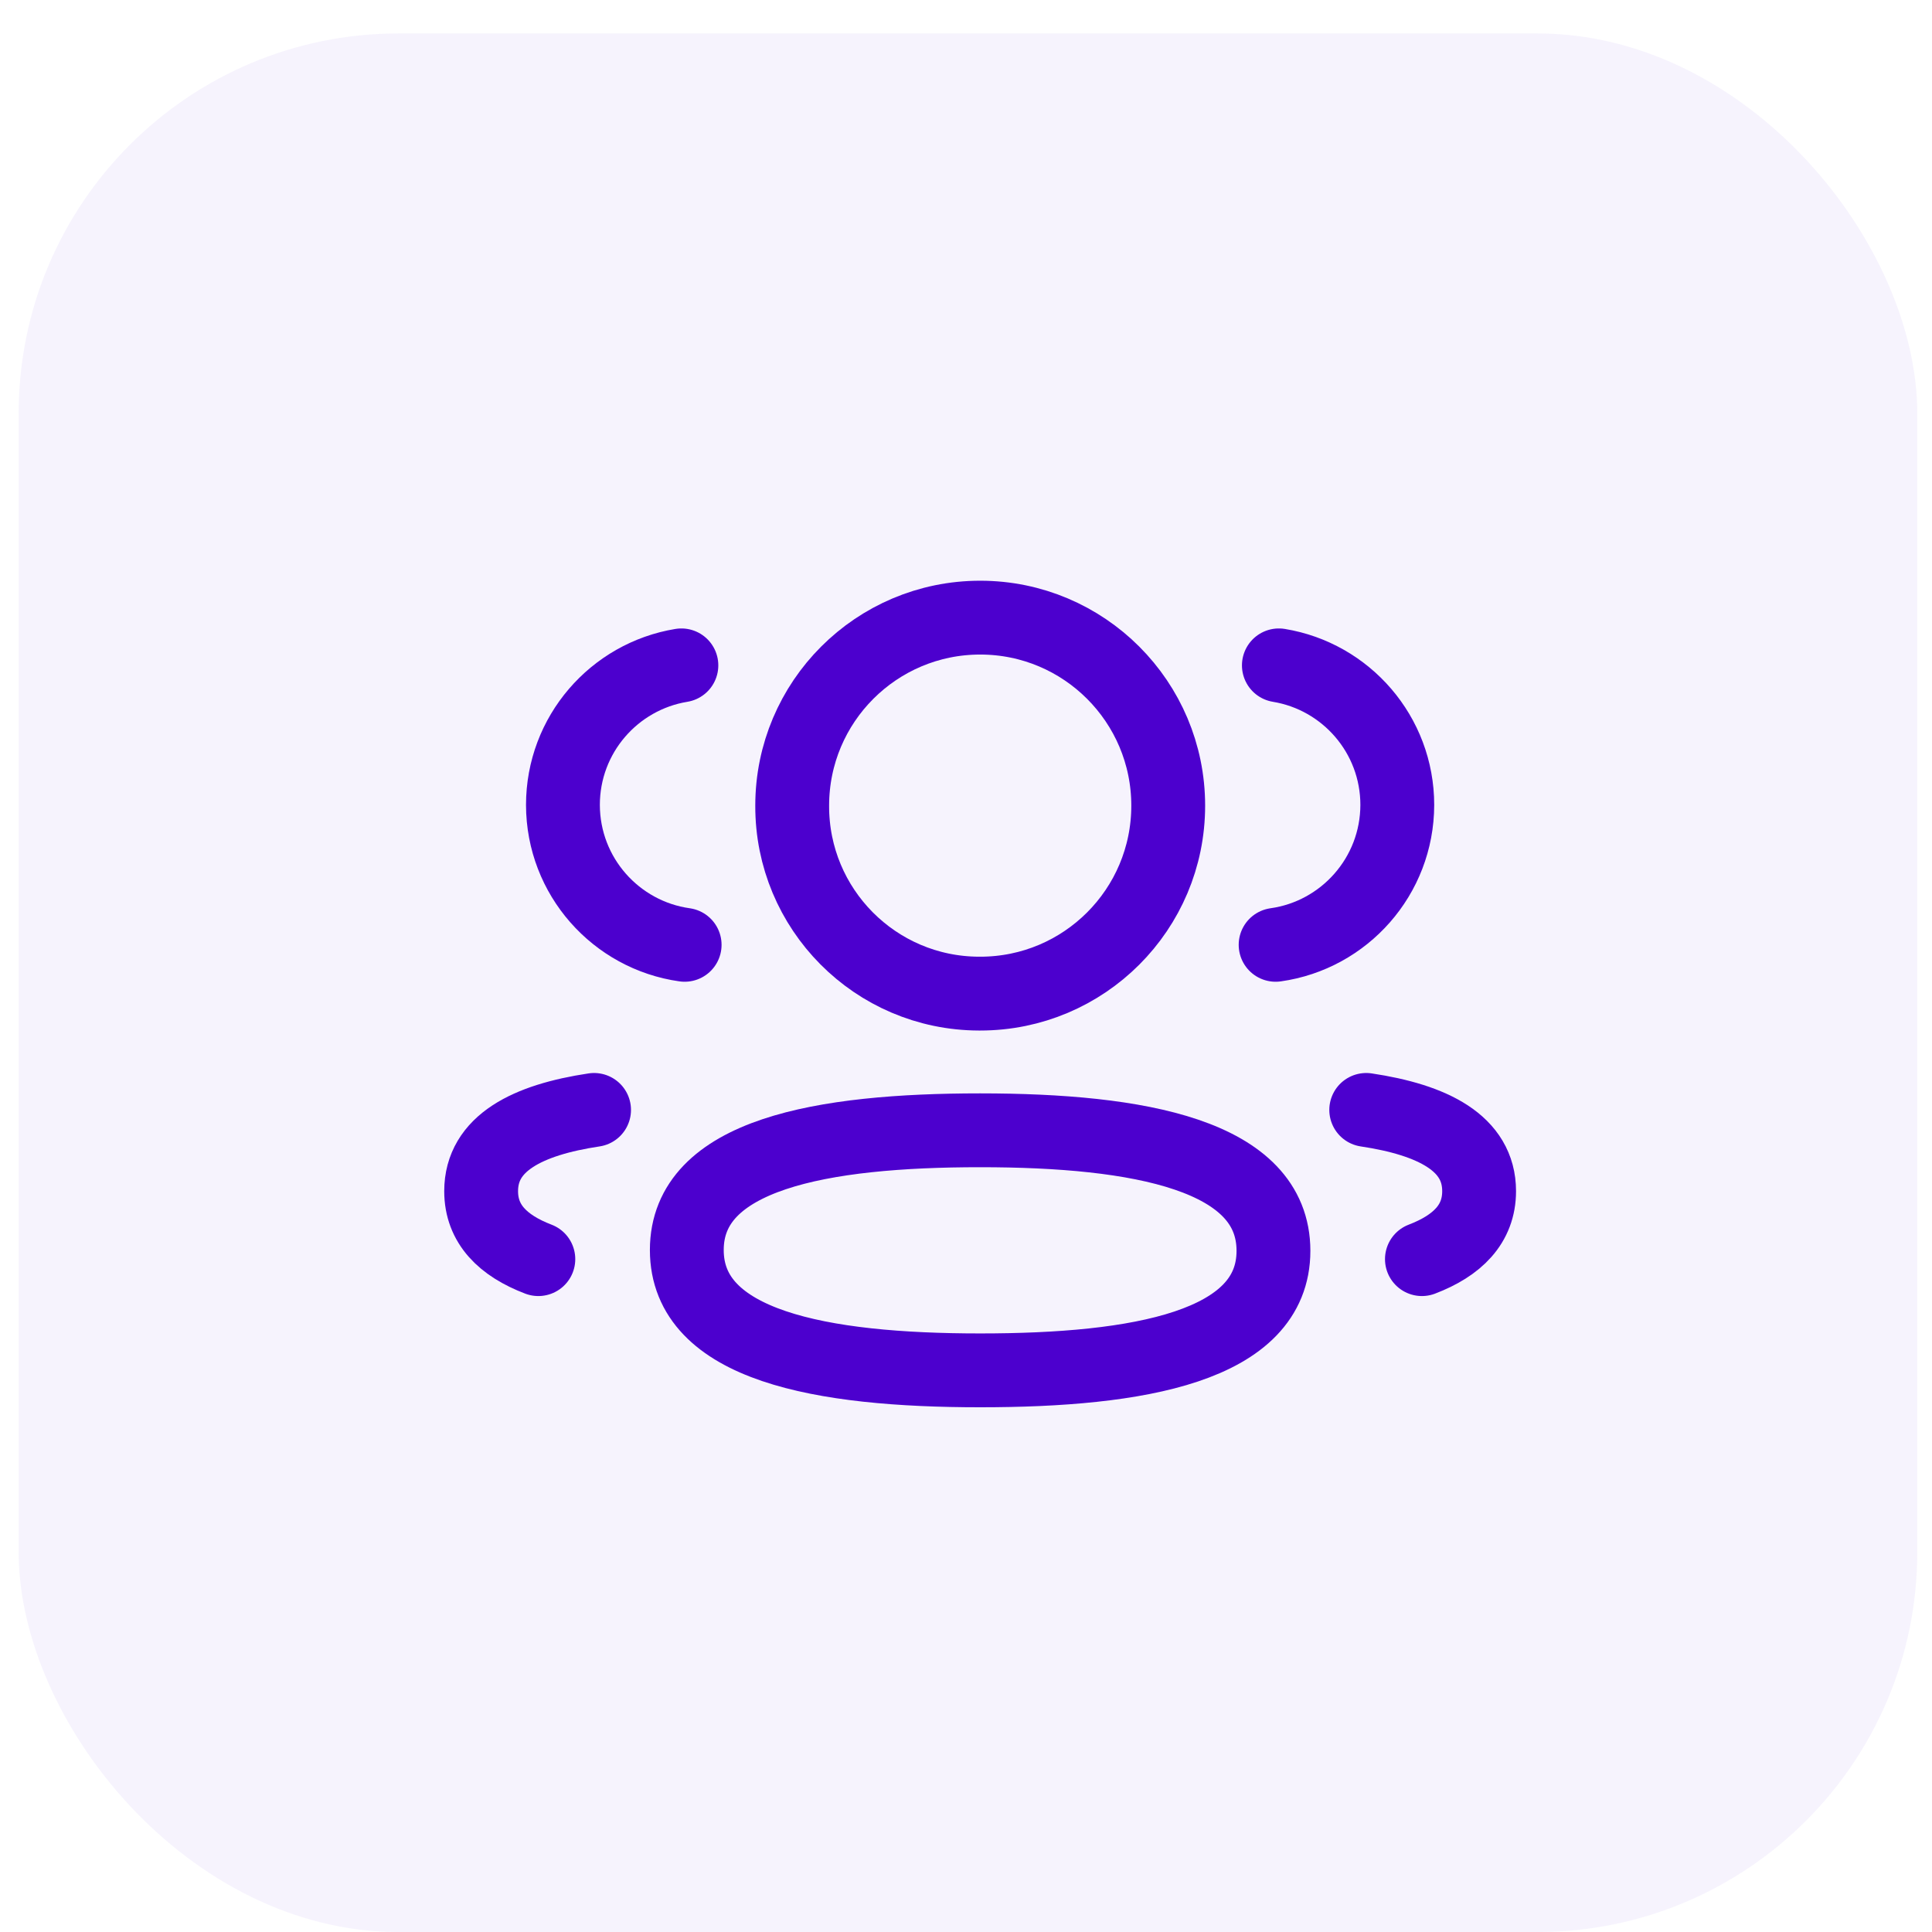
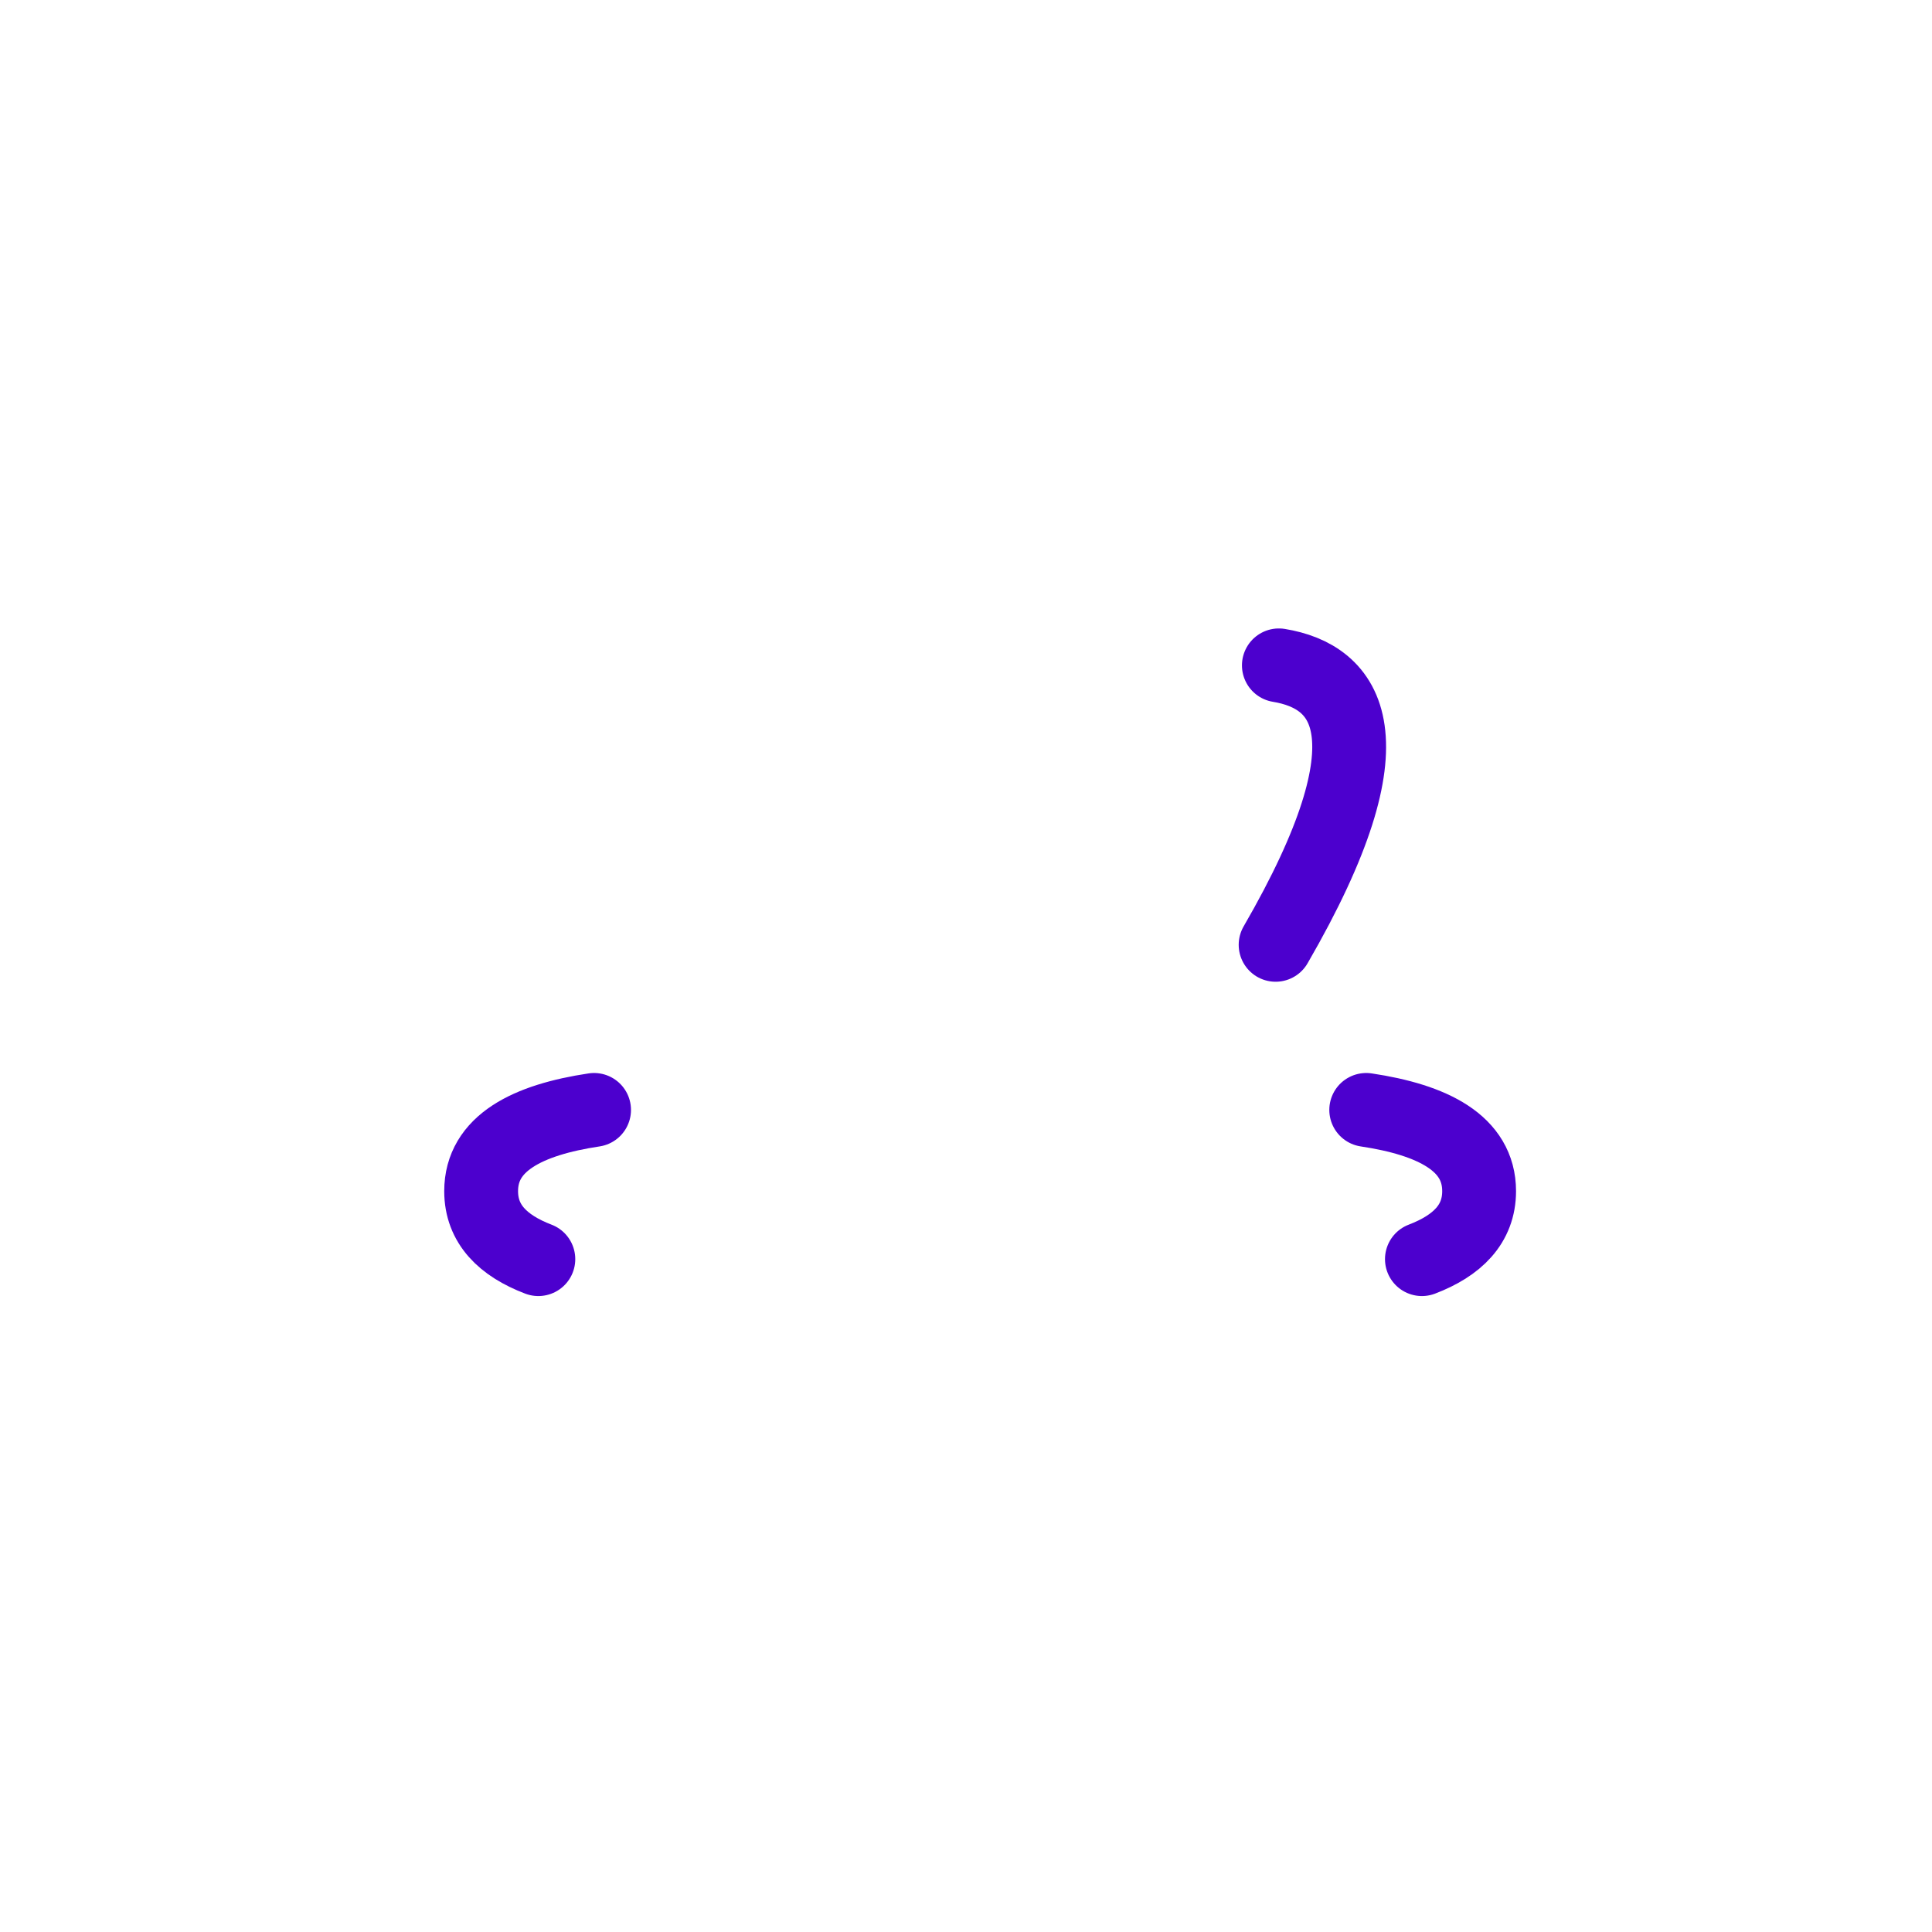
<svg xmlns="http://www.w3.org/2000/svg" width="51" height="51" viewBox="0 0 51 51" fill="none">
-   <rect x="0.493" y="0.883" width="50.118" height="50.118" rx="10.028" fill="#4C00CE" fill-opacity="0.05" />
-   <path d="M33.673 24.941C35.486 24.686 36.881 23.132 36.885 21.249C36.885 19.393 35.532 17.855 33.759 17.564" stroke="#4C00CE" stroke-width="1.949" stroke-linecap="round" stroke-linejoin="round" />
+   <path d="M33.673 24.941C36.885 19.393 35.532 17.855 33.759 17.564" stroke="#4C00CE" stroke-width="1.949" stroke-linecap="round" stroke-linejoin="round" />
  <path d="M36.065 29.299C37.82 29.562 39.045 30.176 39.045 31.443C39.045 32.315 38.468 32.882 37.535 33.238" stroke="#4C00CE" stroke-width="1.949" stroke-linecap="round" stroke-linejoin="round" />
-   <path fill-rule="evenodd" clip-rule="evenodd" d="M25.874 29.837C21.697 29.837 18.13 30.469 18.13 32.997C18.13 35.523 21.675 36.174 25.874 36.174C30.05 36.174 33.616 35.548 33.616 33.019C33.616 30.49 30.072 29.837 25.874 29.837Z" stroke="#4C00CE" stroke-width="1.949" stroke-linecap="round" stroke-linejoin="round" />
-   <path fill-rule="evenodd" clip-rule="evenodd" d="M25.875 26.229C28.616 26.229 30.838 24.009 30.838 21.267C30.838 18.526 28.616 16.304 25.875 16.304C23.134 16.304 20.912 18.526 20.912 21.267C20.902 23.998 23.107 26.22 25.839 26.229H25.875Z" stroke="#4C00CE" stroke-width="1.949" stroke-linecap="round" stroke-linejoin="round" />
-   <path d="M18.073 24.941C16.259 24.686 14.864 23.132 14.86 21.249C14.86 19.393 16.213 17.855 17.987 17.564" stroke="#4C00CE" stroke-width="1.949" stroke-linecap="round" stroke-linejoin="round" />
  <path d="M15.682 29.299C13.927 29.562 12.701 30.176 12.701 31.443C12.701 32.315 13.278 32.882 14.211 33.238" stroke="#4C00CE" stroke-width="1.949" stroke-linecap="round" stroke-linejoin="round" />
</svg>